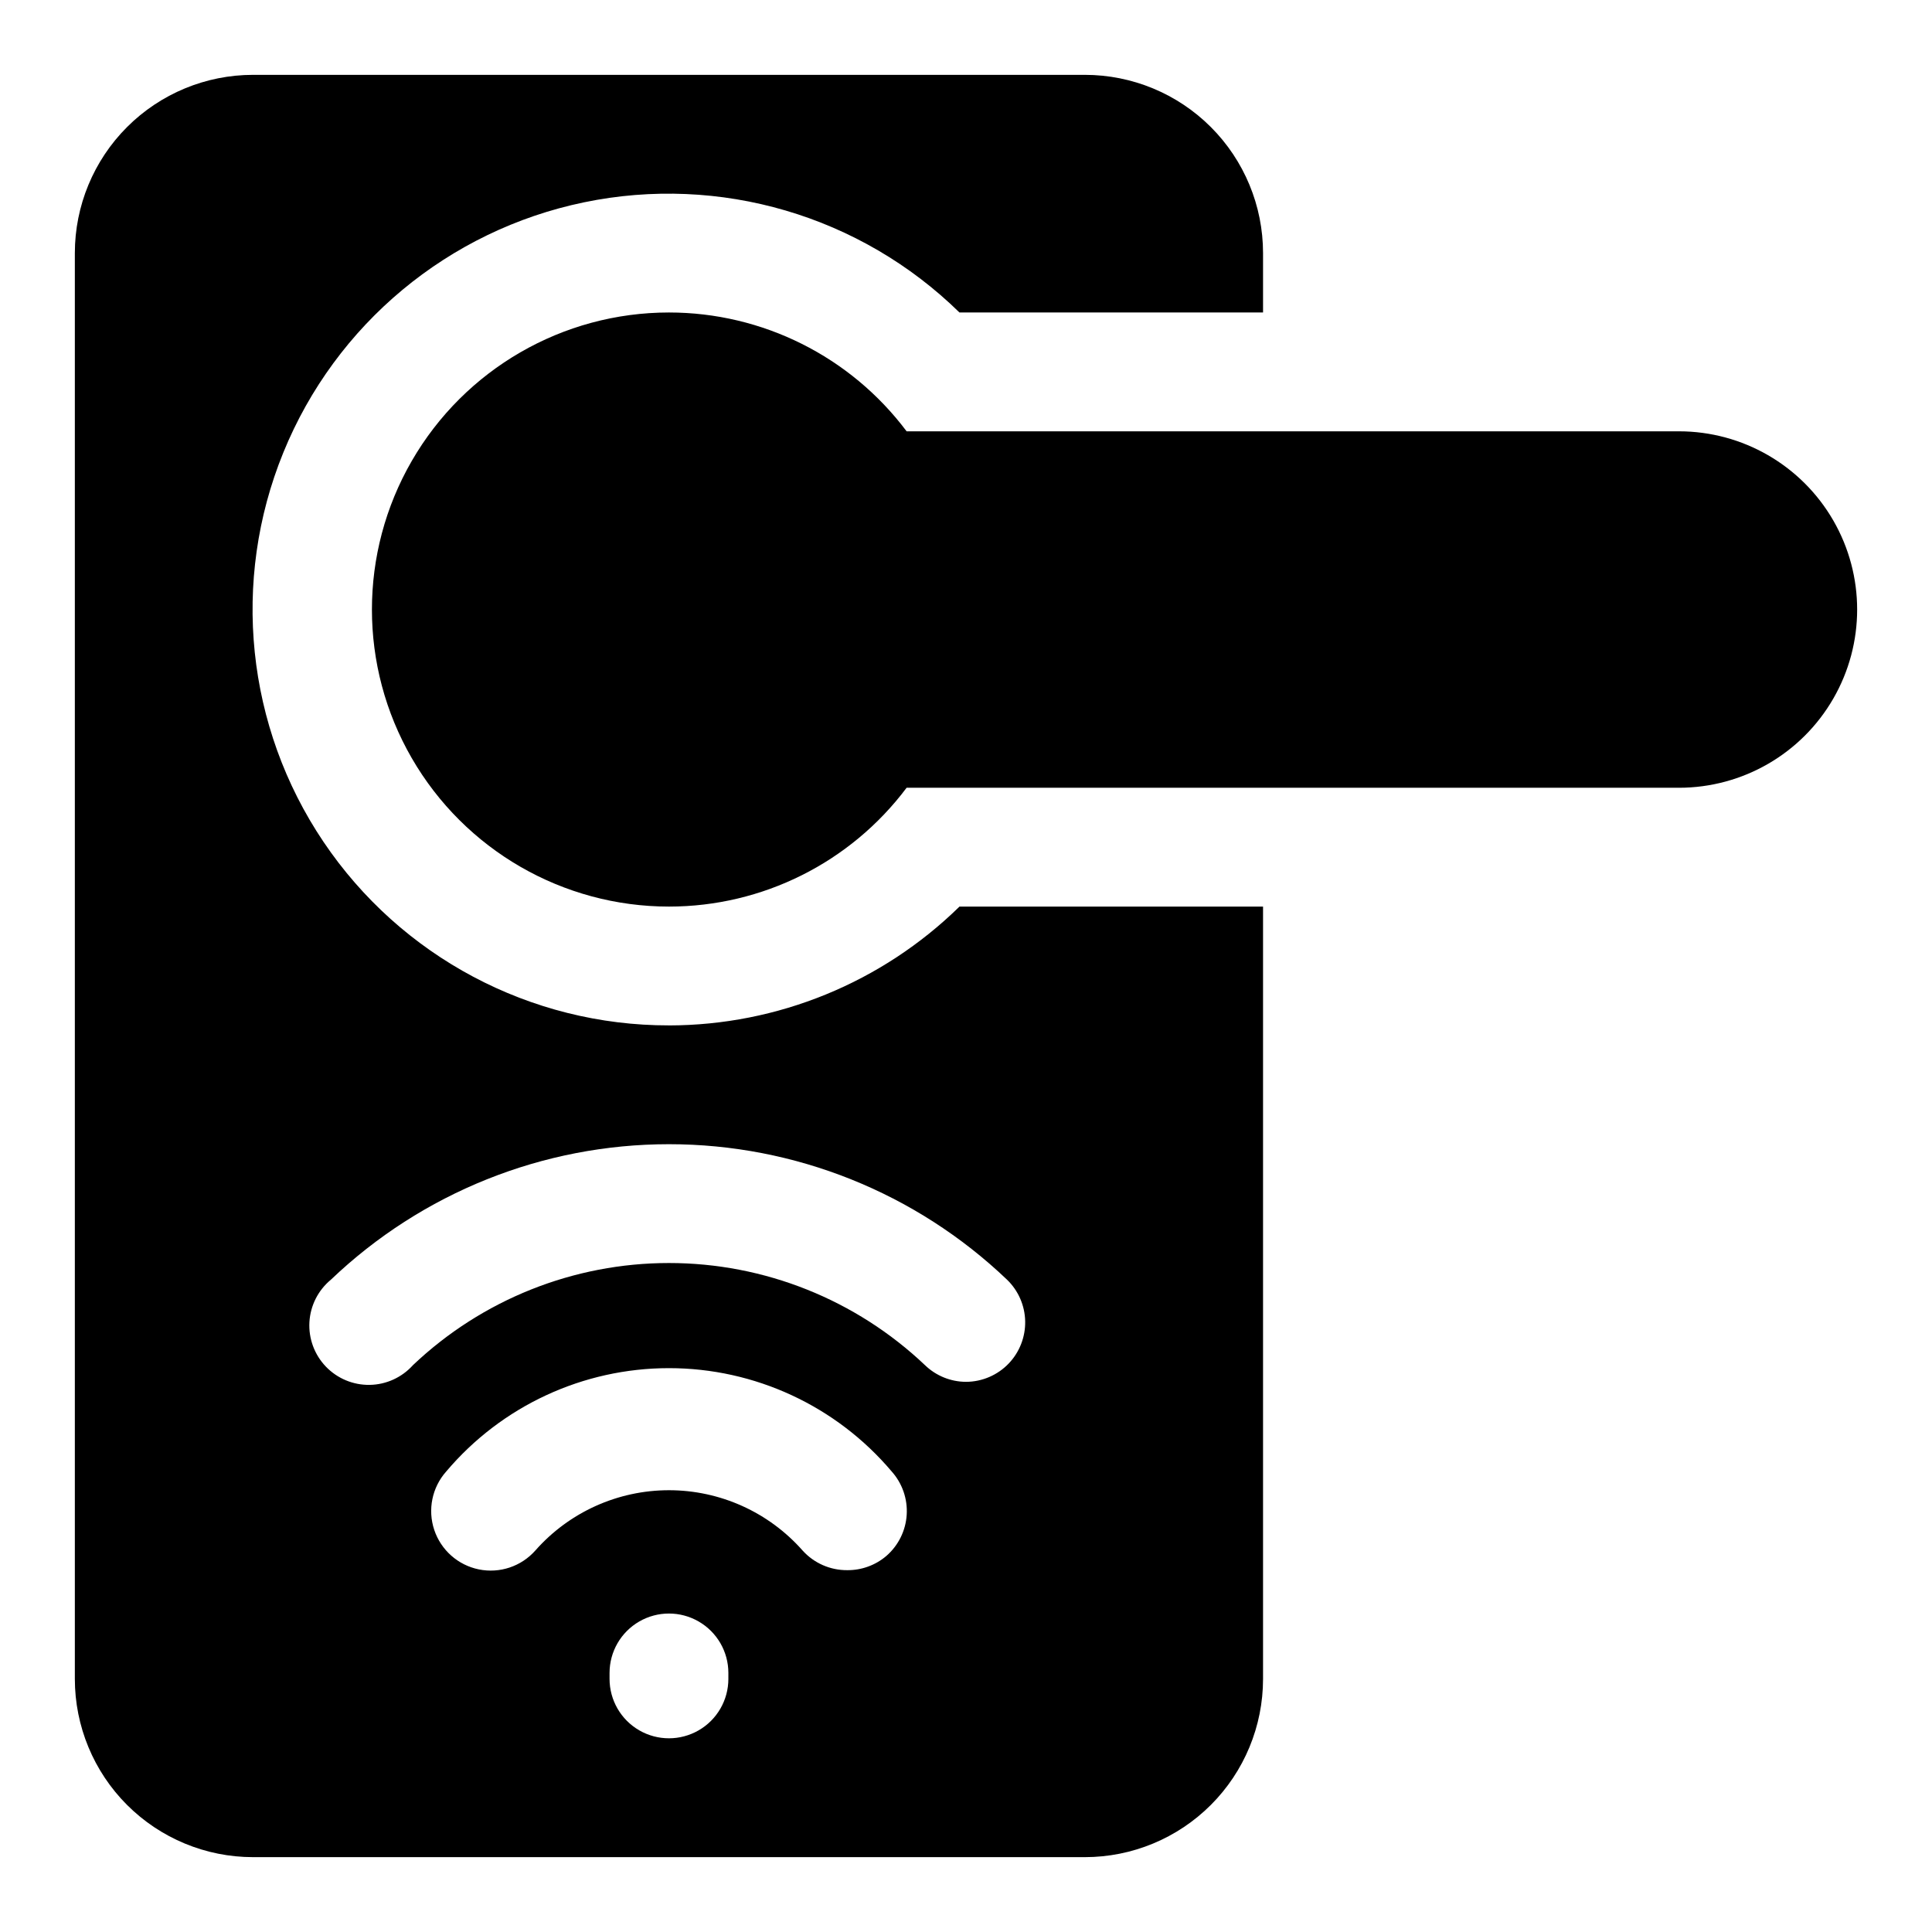
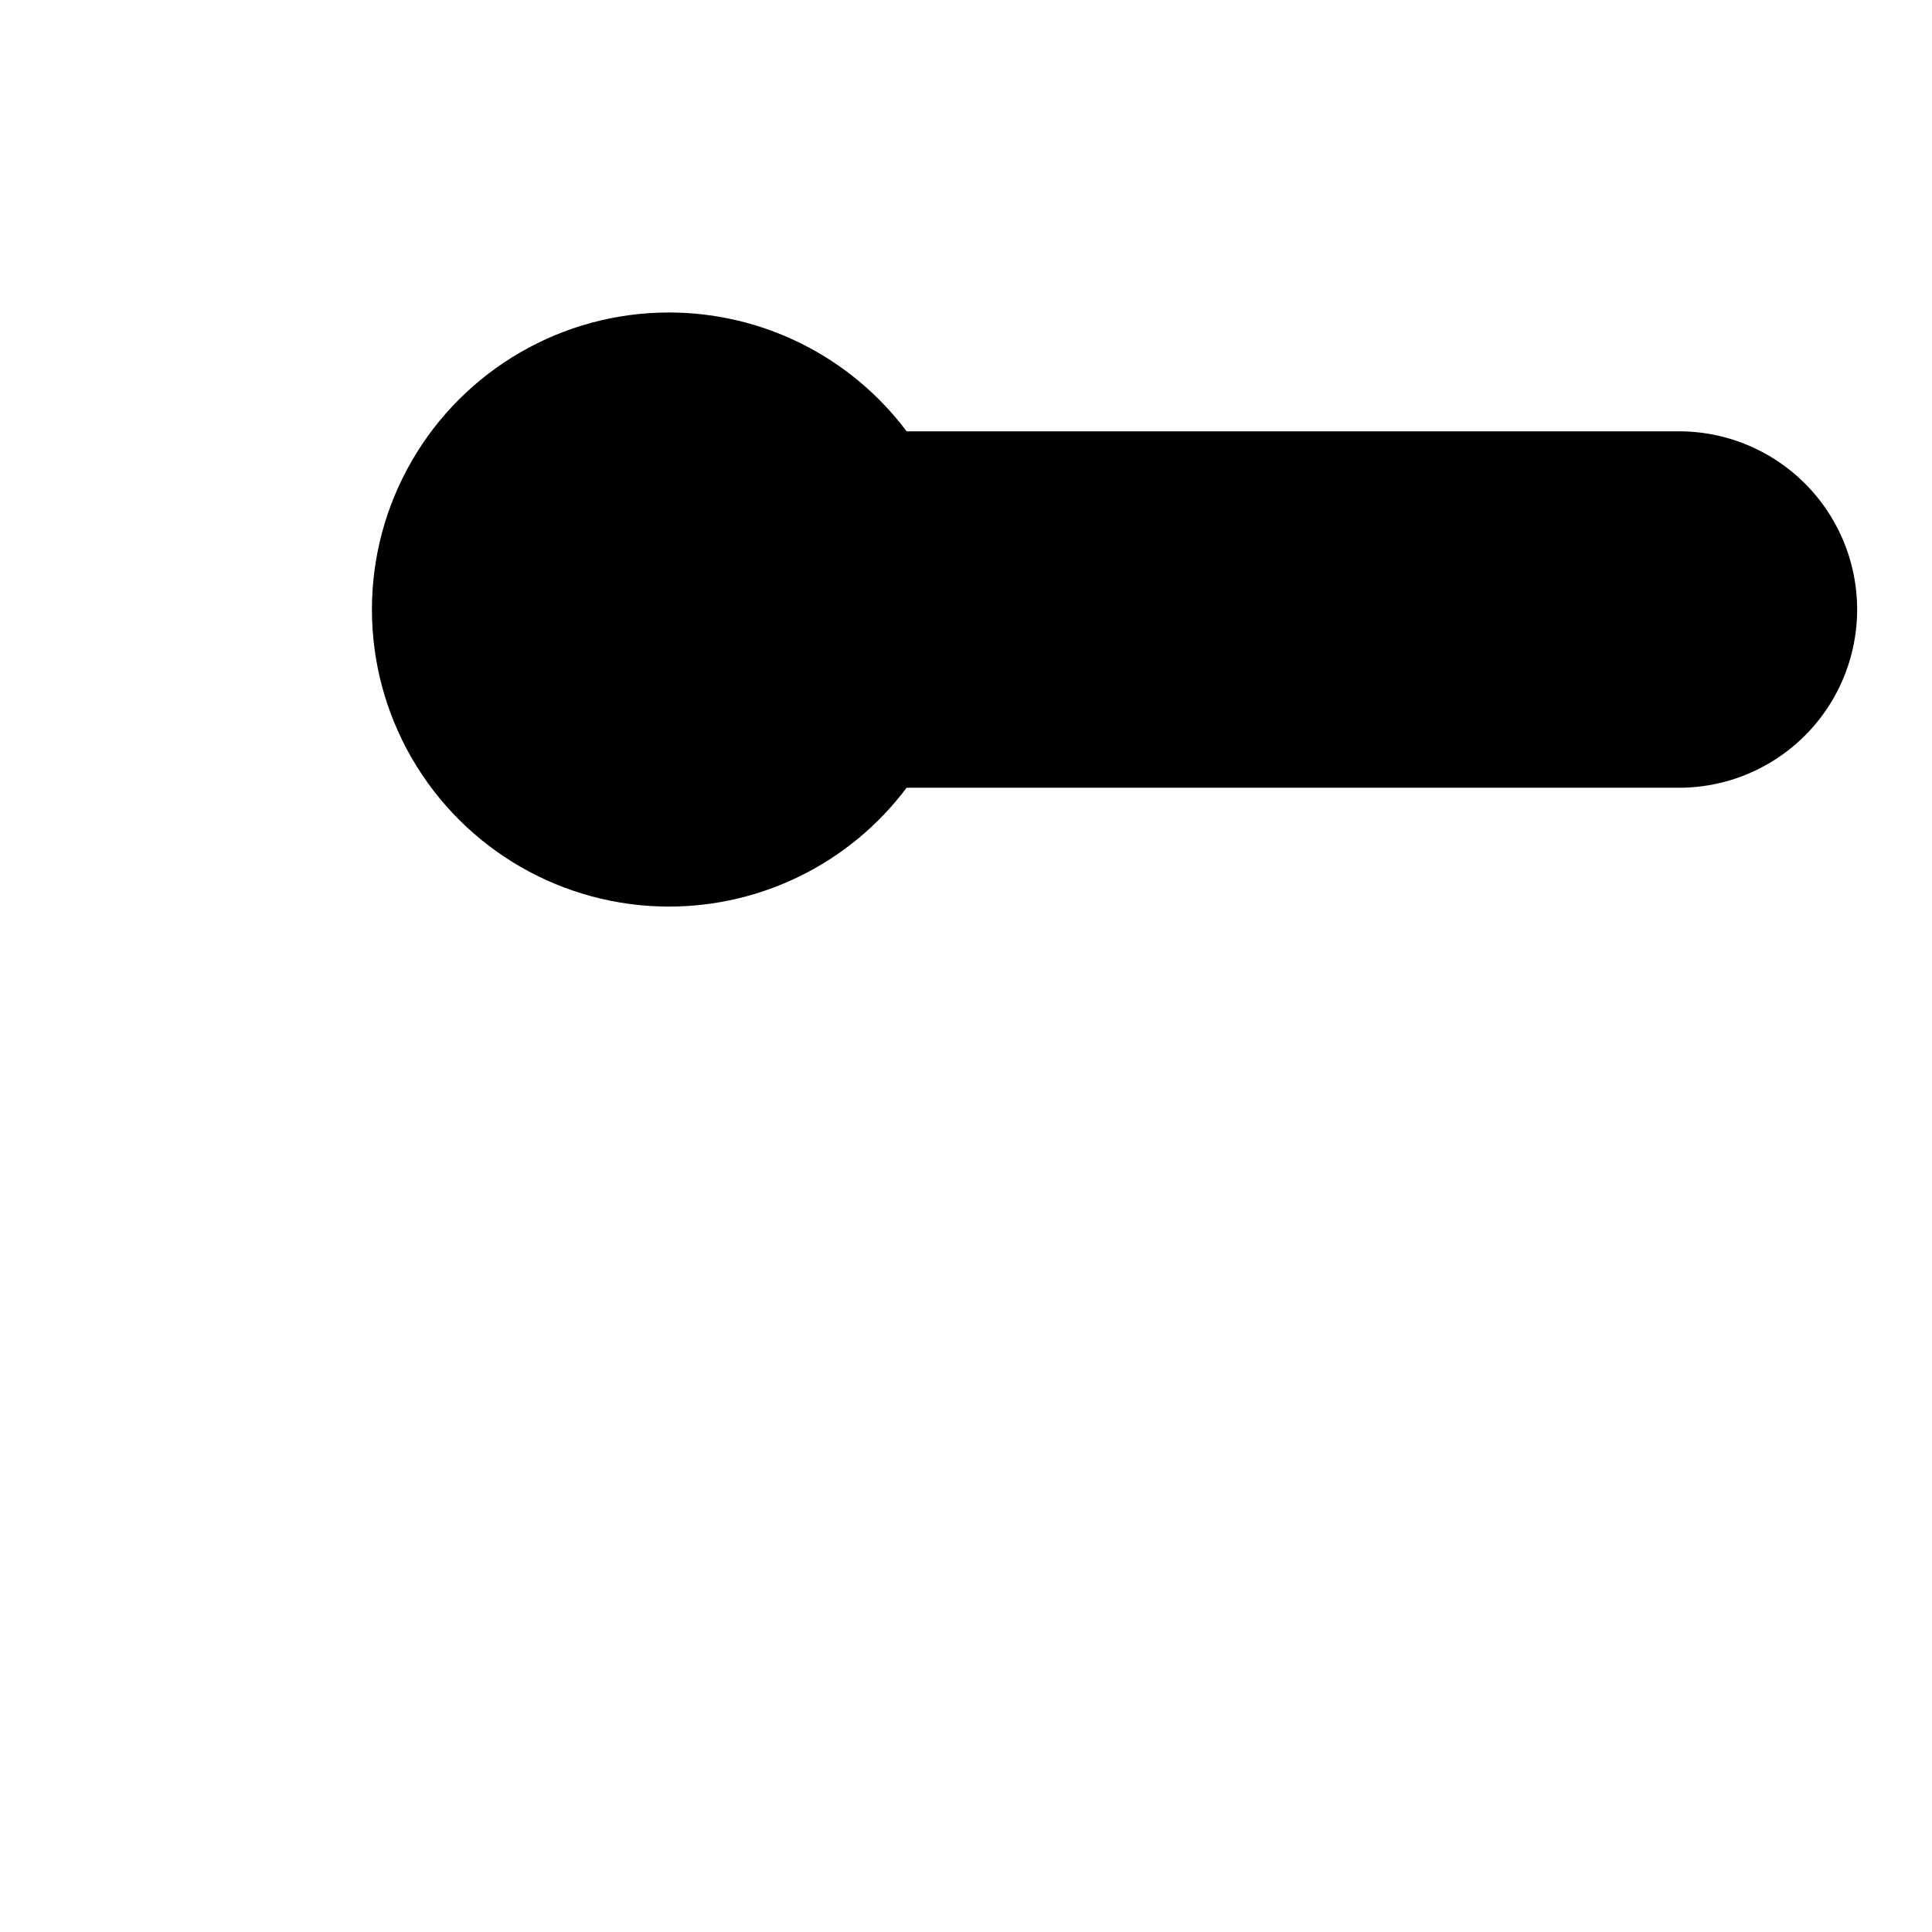
<svg xmlns="http://www.w3.org/2000/svg" fill="#000000" width="800px" height="800px" version="1.1" viewBox="144 144 512 512">
  <g>
    <path d="m588.93 258.3h-204.67c-14.867-19.82-38.199-31.488-62.977-31.488-28.125 0-54.109 15.004-68.172 39.363-14.062 24.355-14.062 54.363 0 78.719s40.047 39.359 68.172 39.359c24.777 0 48.109-11.664 62.977-31.488h204.67c16.875 0 32.469-9 40.906-23.617 8.438-14.613 8.438-32.617 0-47.23s-24.031-23.617-40.906-23.617z" />
-     <path d="m321.28 415.74c-36.719 0.047-71.051-18.199-91.559-48.656-20.508-30.461-24.5-69.137-10.641-103.14 13.855-34.008 43.742-58.875 79.695-66.328 35.957-7.449 73.266 3.496 99.492 29.195h80.453v-15.742c0-12.527-4.977-24.539-13.832-33.398-8.859-8.859-20.875-13.836-33.398-13.836h-220.42c-12.527 0-24.539 4.977-33.398 13.836s-13.836 20.871-13.836 33.398v377.86c0 12.527 4.977 24.543 13.836 33.398 8.859 8.859 20.871 13.836 33.398 13.836h220.42c12.523 0 24.539-4.977 33.398-13.836 8.855-8.855 13.832-20.871 13.832-33.398v-204.67h-80.453c-20.562 20.148-48.195 31.453-76.988 31.488zm15.742 173.18h0.004c0 5.625-3 10.824-7.875 13.637-4.871 2.812-10.871 2.812-15.742 0s-7.871-8.012-7.871-13.637v-1.574c0-5.625 3-10.82 7.871-13.633s10.871-2.812 15.742 0c4.875 2.812 7.875 8.008 7.875 13.633zm41.879-32.59h0.004c-2.894 2.477-6.586 3.816-10.391 3.781-4.5 0.031-8.797-1.859-11.809-5.195-8.969-10.168-21.871-15.992-35.426-15.992-13.555 0-26.457 5.824-35.422 15.992-3.742 4.215-9.449 6.121-14.973 4.988-5.523-1.129-10.023-5.121-11.809-10.469-1.781-5.348-0.578-11.242 3.164-15.461 14.688-17.379 36.285-27.402 59.039-27.402s44.352 10.023 59.043 27.402c2.801 3.141 4.227 7.273 3.961 11.473-0.266 4.203-2.203 8.121-5.379 10.883zm32.434-51.012 0.004 0.004c-2.957 3.102-7.051 4.863-11.336 4.879-4.055-0.016-7.945-1.594-10.863-4.41-18.316-17.387-42.605-27.078-67.859-27.078s-49.543 9.691-67.855 27.078c-2.93 3.258-7.078 5.148-11.457 5.215-4.379 0.07-8.586-1.688-11.617-4.848-3.027-3.16-4.606-7.441-4.352-11.812 0.258-4.371 2.32-8.438 5.699-11.223 24.133-23.043 56.215-35.898 89.582-35.898 33.367 0 65.449 12.855 89.586 35.898 2.996 2.887 4.727 6.84 4.816 11 0.086 4.16-1.477 8.184-4.344 11.199z" />
  </g>
</svg>